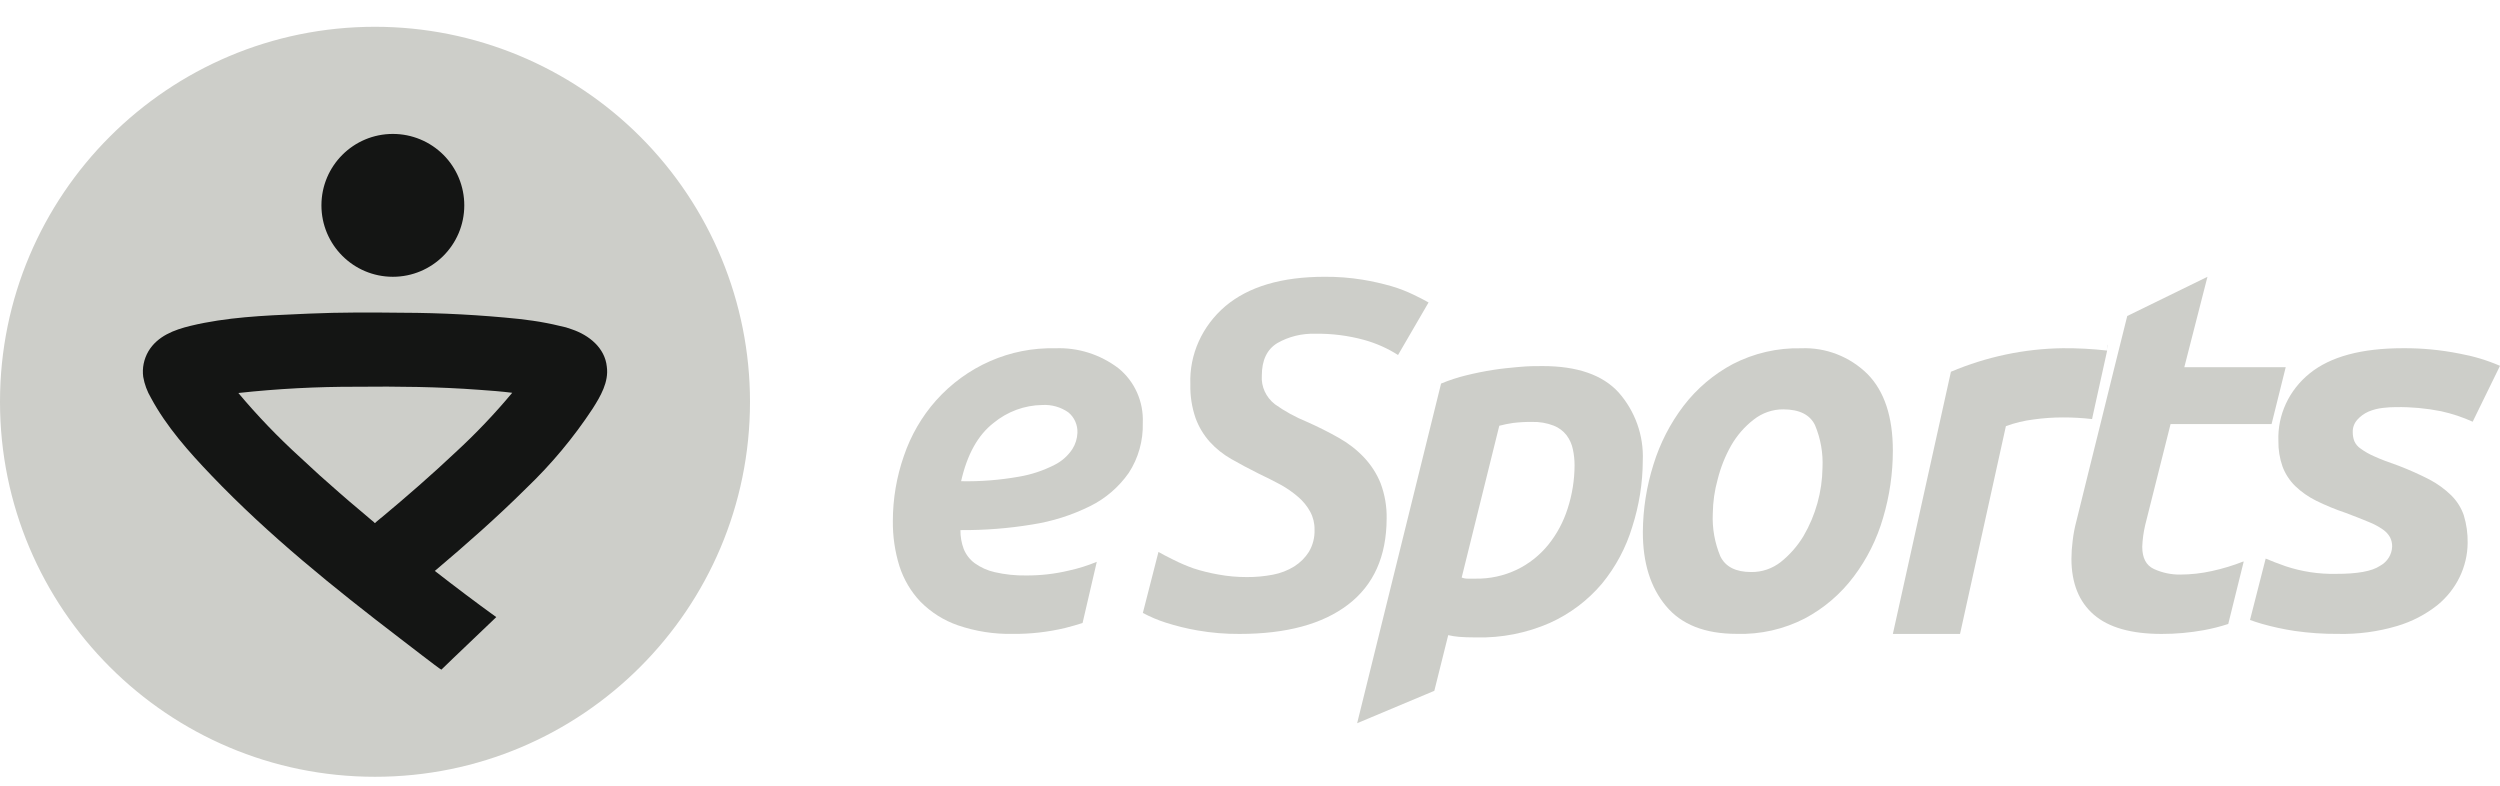
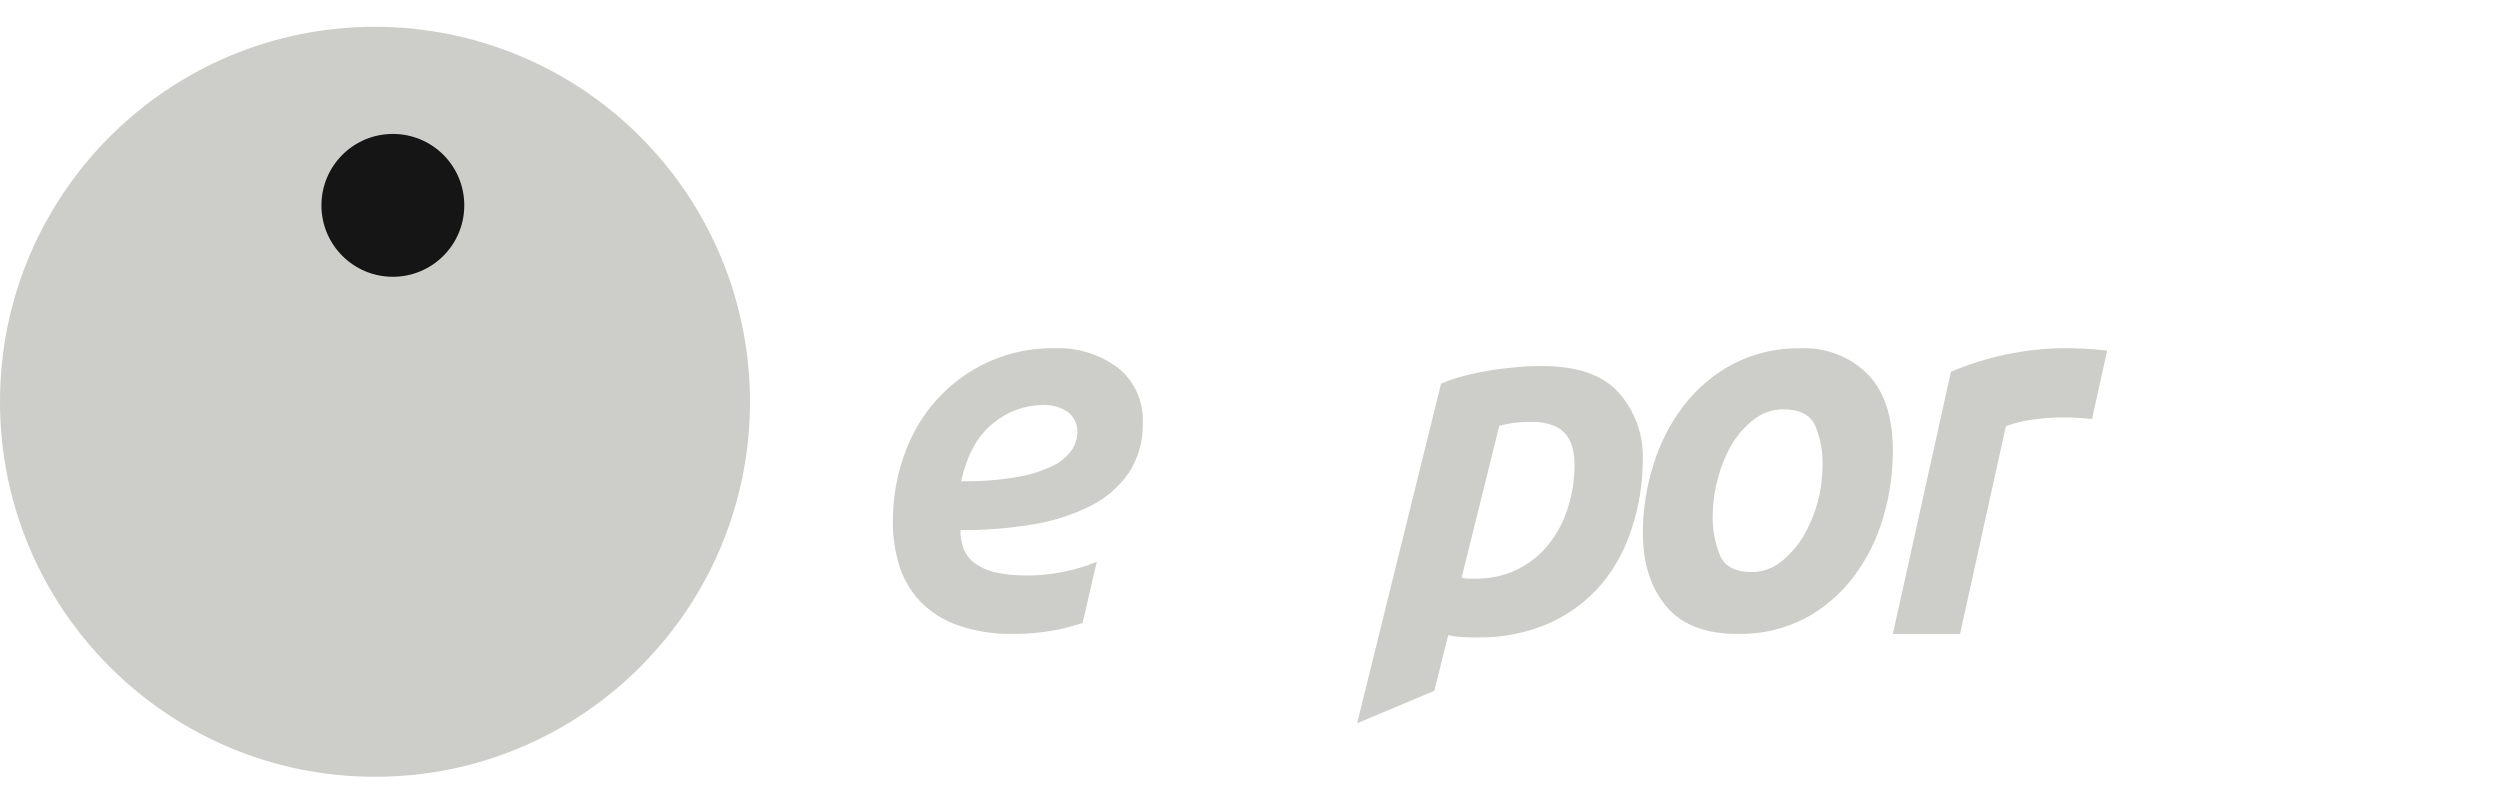
<svg xmlns="http://www.w3.org/2000/svg" width="70" height="22" viewBox="0 0 70 22" fill="none">
  <path fill-rule="evenodd" clip-rule="evenodd" d="M29.548 9.752C30.181 9.726 30.803 9.922 31.314 10.309C31.769 10.675 32.024 11.246 31.998 11.841C32.012 12.339 31.874 12.83 31.604 13.243C31.324 13.641 30.952 13.961 30.522 14.172C30.01 14.426 29.464 14.599 28.902 14.686C28.238 14.796 27.565 14.848 26.892 14.843C26.89 15.023 26.921 15.201 26.983 15.369C27.047 15.528 27.153 15.666 27.288 15.767C27.458 15.889 27.649 15.975 27.85 16.02C28.14 16.087 28.438 16.118 28.735 16.113C29.135 16.115 29.534 16.07 29.923 15.977C30.192 15.919 30.455 15.836 30.71 15.731L30.312 17.444C30.164 17.492 30 17.538 29.826 17.583C29.343 17.698 28.849 17.754 28.355 17.749C27.834 17.759 27.316 17.678 26.822 17.509C26.43 17.374 26.072 17.149 25.775 16.85C25.507 16.569 25.305 16.227 25.184 15.852C25.057 15.443 24.995 15.016 25 14.586C25 13.965 25.105 13.349 25.309 12.765C25.504 12.192 25.808 11.666 26.204 11.219C27.063 10.254 28.282 9.72 29.548 9.752ZM29.524 13.018C29.726 12.918 29.899 12.766 30.026 12.575C30.112 12.44 30.161 12.283 30.168 12.121C30.178 11.897 30.082 11.682 29.911 11.544C29.697 11.396 29.442 11.325 29.185 11.34C28.687 11.346 28.205 11.524 27.815 11.846C27.38 12.186 27.079 12.729 26.911 13.474C27.454 13.485 27.996 13.442 28.531 13.347C28.876 13.289 29.21 13.178 29.524 13.018Z" fill="#CDCEC9" />
-   <path d="M35.766 9.606C36.084 9.424 36.451 9.334 36.822 9.345C37.287 9.337 37.751 9.396 38.197 9.518C38.534 9.612 38.854 9.754 39.145 9.94L40 8.469C39.892 8.407 39.752 8.334 39.582 8.253C39.385 8.158 39.181 8.078 38.97 8.016C38.699 7.938 38.423 7.875 38.144 7.83C37.796 7.774 37.442 7.747 37.089 7.75C35.889 7.75 34.964 8.024 34.312 8.571C33.658 9.127 33.298 9.929 33.33 10.76C33.322 11.082 33.371 11.402 33.476 11.707C33.565 11.951 33.7 12.177 33.876 12.374C34.049 12.564 34.253 12.726 34.48 12.855C34.714 12.989 34.968 13.124 35.238 13.259C35.458 13.364 35.662 13.466 35.854 13.57C36.032 13.668 36.199 13.784 36.351 13.916C36.487 14.033 36.601 14.172 36.685 14.327C36.769 14.483 36.811 14.656 36.807 14.831C36.815 15.047 36.761 15.261 36.65 15.45C36.547 15.614 36.407 15.753 36.239 15.86C36.058 15.972 35.855 16.051 35.642 16.091C35.402 16.137 35.157 16.16 34.911 16.158C34.643 16.159 34.375 16.135 34.111 16.086C33.875 16.045 33.641 15.987 33.414 15.913C33.221 15.844 33.033 15.763 32.851 15.671C32.681 15.588 32.544 15.516 32.435 15.453V15.462L32 17.162C32.205 17.272 32.421 17.364 32.645 17.435C32.936 17.528 33.234 17.601 33.536 17.653C33.922 17.72 34.314 17.753 34.707 17.75C36.017 17.75 37.03 17.476 37.746 16.929C38.462 16.382 38.822 15.58 38.826 14.522C38.833 14.185 38.776 13.85 38.657 13.532C38.55 13.265 38.391 13.018 38.19 12.805C37.986 12.59 37.749 12.407 37.487 12.26C37.196 12.095 36.896 11.945 36.588 11.809C36.271 11.68 35.972 11.515 35.697 11.319C35.446 11.123 35.31 10.825 35.331 10.518C35.331 10.085 35.476 9.782 35.766 9.606Z" fill="#CDCEC9" />
  <path fill-rule="evenodd" clip-rule="evenodd" d="M43.191 10.25C44.158 10.25 44.87 10.494 45.321 10.988C45.785 11.514 46.027 12.196 45.998 12.893C45.996 13.524 45.896 14.151 45.703 14.753C45.528 15.333 45.24 15.873 44.854 16.343C44.458 16.812 43.959 17.187 43.397 17.441C42.749 17.726 42.045 17.865 41.336 17.848C41.127 17.848 40.964 17.841 40.848 17.831C40.748 17.822 40.648 17.807 40.55 17.784L40.161 19.343L38 20.25L40.35 10.74C40.578 10.645 40.812 10.568 41.052 10.51C41.306 10.447 41.559 10.396 41.816 10.356C42.044 10.32 42.26 10.3 42.47 10.28C42.498 10.278 42.527 10.275 42.555 10.273C42.792 10.25 43.004 10.25 43.191 10.25ZM43.348 15.258C43.592 14.957 43.776 14.612 43.893 14.244C44.021 13.851 44.087 13.441 44.088 13.028C44.088 12.877 44.072 12.726 44.04 12.578C44.011 12.437 43.951 12.304 43.865 12.188C43.772 12.067 43.647 11.974 43.504 11.918C43.308 11.842 43.099 11.807 42.89 11.814C42.714 11.812 42.538 11.822 42.364 11.843C42.234 11.862 42.106 11.888 41.98 11.921L40.927 16.171C40.983 16.193 41.043 16.204 41.103 16.202H41.308C41.71 16.21 42.108 16.124 42.471 15.951C42.811 15.787 43.11 15.55 43.348 15.258Z" fill="#CDCEC9" />
  <path fill-rule="evenodd" clip-rule="evenodd" d="M46.646 16.966C47.078 17.488 47.738 17.748 48.627 17.748C49.289 17.769 49.947 17.62 50.538 17.315C51.072 17.031 51.538 16.632 51.904 16.145C52.276 15.652 52.555 15.093 52.727 14.497C52.908 13.888 52.999 13.256 53 12.621C53 11.671 52.764 10.956 52.292 10.475C51.794 9.983 51.12 9.722 50.428 9.752C49.768 9.737 49.114 9.888 48.524 10.191C47.987 10.476 47.515 10.875 47.142 11.361C46.766 11.855 46.479 12.413 46.296 13.009C46.104 13.618 46.004 14.253 46 14.892C45.998 15.757 46.212 16.446 46.646 16.966ZM49.869 15.73C49.629 15.921 49.333 16.022 49.028 16.017H49.034C48.6 16.017 48.312 15.869 48.17 15.578C48.012 15.2 47.939 14.79 47.958 14.379C47.962 14.054 48.008 13.73 48.096 13.417C48.179 13.086 48.305 12.769 48.473 12.473C48.634 12.193 48.847 11.947 49.101 11.751C49.339 11.562 49.633 11.46 49.934 11.462C50.384 11.464 50.676 11.61 50.819 11.901C50.978 12.279 51.05 12.689 51.03 13.099C51.02 13.772 50.837 14.43 50.499 15.008C50.333 15.284 50.119 15.529 49.869 15.73Z" fill="#CDCEC9" />
  <path d="M59.024 9.646L58.974 9.855L59.026 9.646H59.024Z" fill="#CDCEC9" />
  <path d="M59 9.816L58.981 9.903L58.605 11.607L58.578 11.734C58.307 11.703 58.035 11.687 57.762 11.688C57.488 11.688 57.214 11.707 56.941 11.745C56.677 11.777 56.417 11.84 56.165 11.932L54.881 17.75H53L54.626 10.409C55.625 9.987 56.684 9.764 57.755 9.75C58.171 9.747 58.587 9.769 59 9.816Z" fill="#CDCEC9" />
-   <path d="M60.065 14.703C60.018 14.902 59.991 15.105 59.983 15.309C59.983 15.62 60.09 15.828 60.306 15.93C60.538 16.037 60.791 16.091 61.046 16.088C61.345 16.087 61.642 16.054 61.933 15.989C62.236 15.923 62.533 15.833 62.82 15.719V15.74L62.391 17.471C62.168 17.544 61.94 17.602 61.71 17.644C61.319 17.715 60.922 17.751 60.525 17.75C59.674 17.75 59.041 17.57 58.626 17.21C58.211 16.85 58.002 16.33 58 15.652C58.001 15.483 58.012 15.314 58.034 15.146C58.055 14.957 58.091 14.771 58.14 14.587L58.507 13.101L58.765 12.063L58.816 11.857L59.208 10.271L59.563 8.848L61.809 7.75L61.161 10.281H64L63.604 11.874H60.776L60.065 14.703Z" fill="#CDCEC9" />
-   <path d="M66.318 11.525C66.445 11.472 66.579 11.437 66.716 11.422C66.841 11.407 66.967 11.399 67.093 11.399C67.515 11.393 67.936 11.432 68.349 11.514C68.655 11.581 68.952 11.68 69.235 11.808L70 10.243C69.635 10.085 69.253 9.971 68.86 9.9C68.341 9.797 67.813 9.746 67.283 9.75C66.122 9.75 65.252 9.985 64.671 10.455C64.091 10.923 63.768 11.62 63.795 12.345C63.791 12.591 63.83 12.835 63.912 13.067C63.988 13.269 64.108 13.453 64.264 13.608C64.437 13.774 64.636 13.913 64.854 14.021C65.122 14.153 65.399 14.267 65.683 14.362C65.941 14.461 66.154 14.542 66.322 14.614C66.463 14.669 66.596 14.74 66.719 14.825C66.803 14.882 66.872 14.957 66.921 15.043C66.962 15.124 66.982 15.213 66.98 15.303C66.973 15.528 66.845 15.733 66.64 15.844C66.414 15.996 66.004 16.07 65.408 16.068C64.927 16.078 64.447 16.005 63.993 15.853C63.784 15.779 63.599 15.709 63.439 15.64L63 17.359C63.102 17.397 63.217 17.433 63.339 17.469C63.638 17.554 63.942 17.62 64.249 17.666C64.652 17.724 65.059 17.752 65.466 17.749C66.028 17.762 66.587 17.686 67.123 17.527C67.536 17.404 67.92 17.204 68.253 16.939C68.782 16.504 69.088 15.871 69.094 15.204C69.099 14.941 69.063 14.679 68.986 14.427C68.914 14.218 68.794 14.027 68.634 13.869C68.456 13.695 68.252 13.547 68.029 13.429C67.747 13.284 67.456 13.154 67.159 13.04C66.878 12.942 66.654 12.859 66.484 12.78C66.346 12.721 66.216 12.648 66.096 12.56C66.018 12.508 65.957 12.435 65.921 12.351C65.89 12.27 65.876 12.184 65.877 12.098C65.873 11.972 65.919 11.848 66.005 11.752C66.091 11.655 66.198 11.578 66.318 11.525Z" fill="#CDCEC9" />
  <path d="M59.02 9.662L58.978 9.837L59.022 9.662H59.02Z" fill="#CDCEC9" />
  <path d="M59.021 9.662L58.977 9.837L59.023 9.662H59.021Z" fill="#CDCEC9" />
  <path d="M21 11.25C21 17.049 16.299 21.75 10.5 21.75C4.701 21.75 0 17.049 0 11.25C0 5.451 4.701 0.75 10.5 0.75C13.285 0.75 15.956 1.856 17.925 3.825C19.894 5.794 21 8.465 21 11.25Z" fill="#CDCEC9" />
  <path d="M13 5.752C12.999 6.856 12.103 7.751 10.998 7.75C9.894 7.749 8.999 6.853 9 5.748C9.001 4.644 9.897 3.749 11.002 3.75C11.532 3.75 12.041 3.961 12.416 4.336C12.791 4.712 13.001 5.221 13 5.752Z" fill="#141514" />
-   <path fill-rule="evenodd" clip-rule="evenodd" d="M16.011 9.221C16.498 9.385 16.938 9.744 16.991 10.268C17.05 10.695 16.814 11.097 16.592 11.445C16.061 12.252 15.438 12.998 14.735 13.671C13.917 14.484 13.055 15.242 12.175 15.986C12.741 16.426 13.313 16.859 13.895 17.279L13.837 17.335L12.686 18.434L12.359 18.75C12.35 18.757 12.014 18.5 11.879 18.396C11.852 18.375 11.833 18.361 11.826 18.356L11.192 17.869C9.339 16.452 7.516 14.982 5.92 13.312C5.287 12.651 4.659 11.944 4.228 11.142C4.12 10.959 4.046 10.759 4.01 10.552C3.977 10.304 4.029 10.052 4.157 9.833C4.411 9.411 4.871 9.235 5.342 9.122C6.34 8.881 7.384 8.836 8.41 8.792C8.493 8.789 8.575 8.785 8.658 8.781C9.525 8.743 10.396 8.747 11.264 8.757C12.358 8.76 13.45 8.818 14.537 8.931C14.787 8.961 15.042 8.993 15.291 9.043C15.42 9.068 15.549 9.094 15.678 9.127C15.792 9.148 15.903 9.179 16.011 9.221ZM10.526 14.62L10.666 14.503L10.675 14.498C11.386 13.905 12.086 13.296 12.759 12.661C13.324 12.141 13.853 11.585 14.342 10.998C14.037 10.96 13.729 10.936 13.422 10.915C12.279 10.829 11.13 10.817 9.985 10.829C8.879 10.826 7.773 10.884 6.674 11.004C7.208 11.641 7.786 12.243 8.405 12.806C8.76 13.141 9.124 13.469 9.496 13.791C9.688 13.96 9.883 14.126 10.079 14.29L10.388 14.552L10.47 14.62C10.488 14.652 10.508 14.652 10.526 14.62Z" fill="#141514" />
</svg>